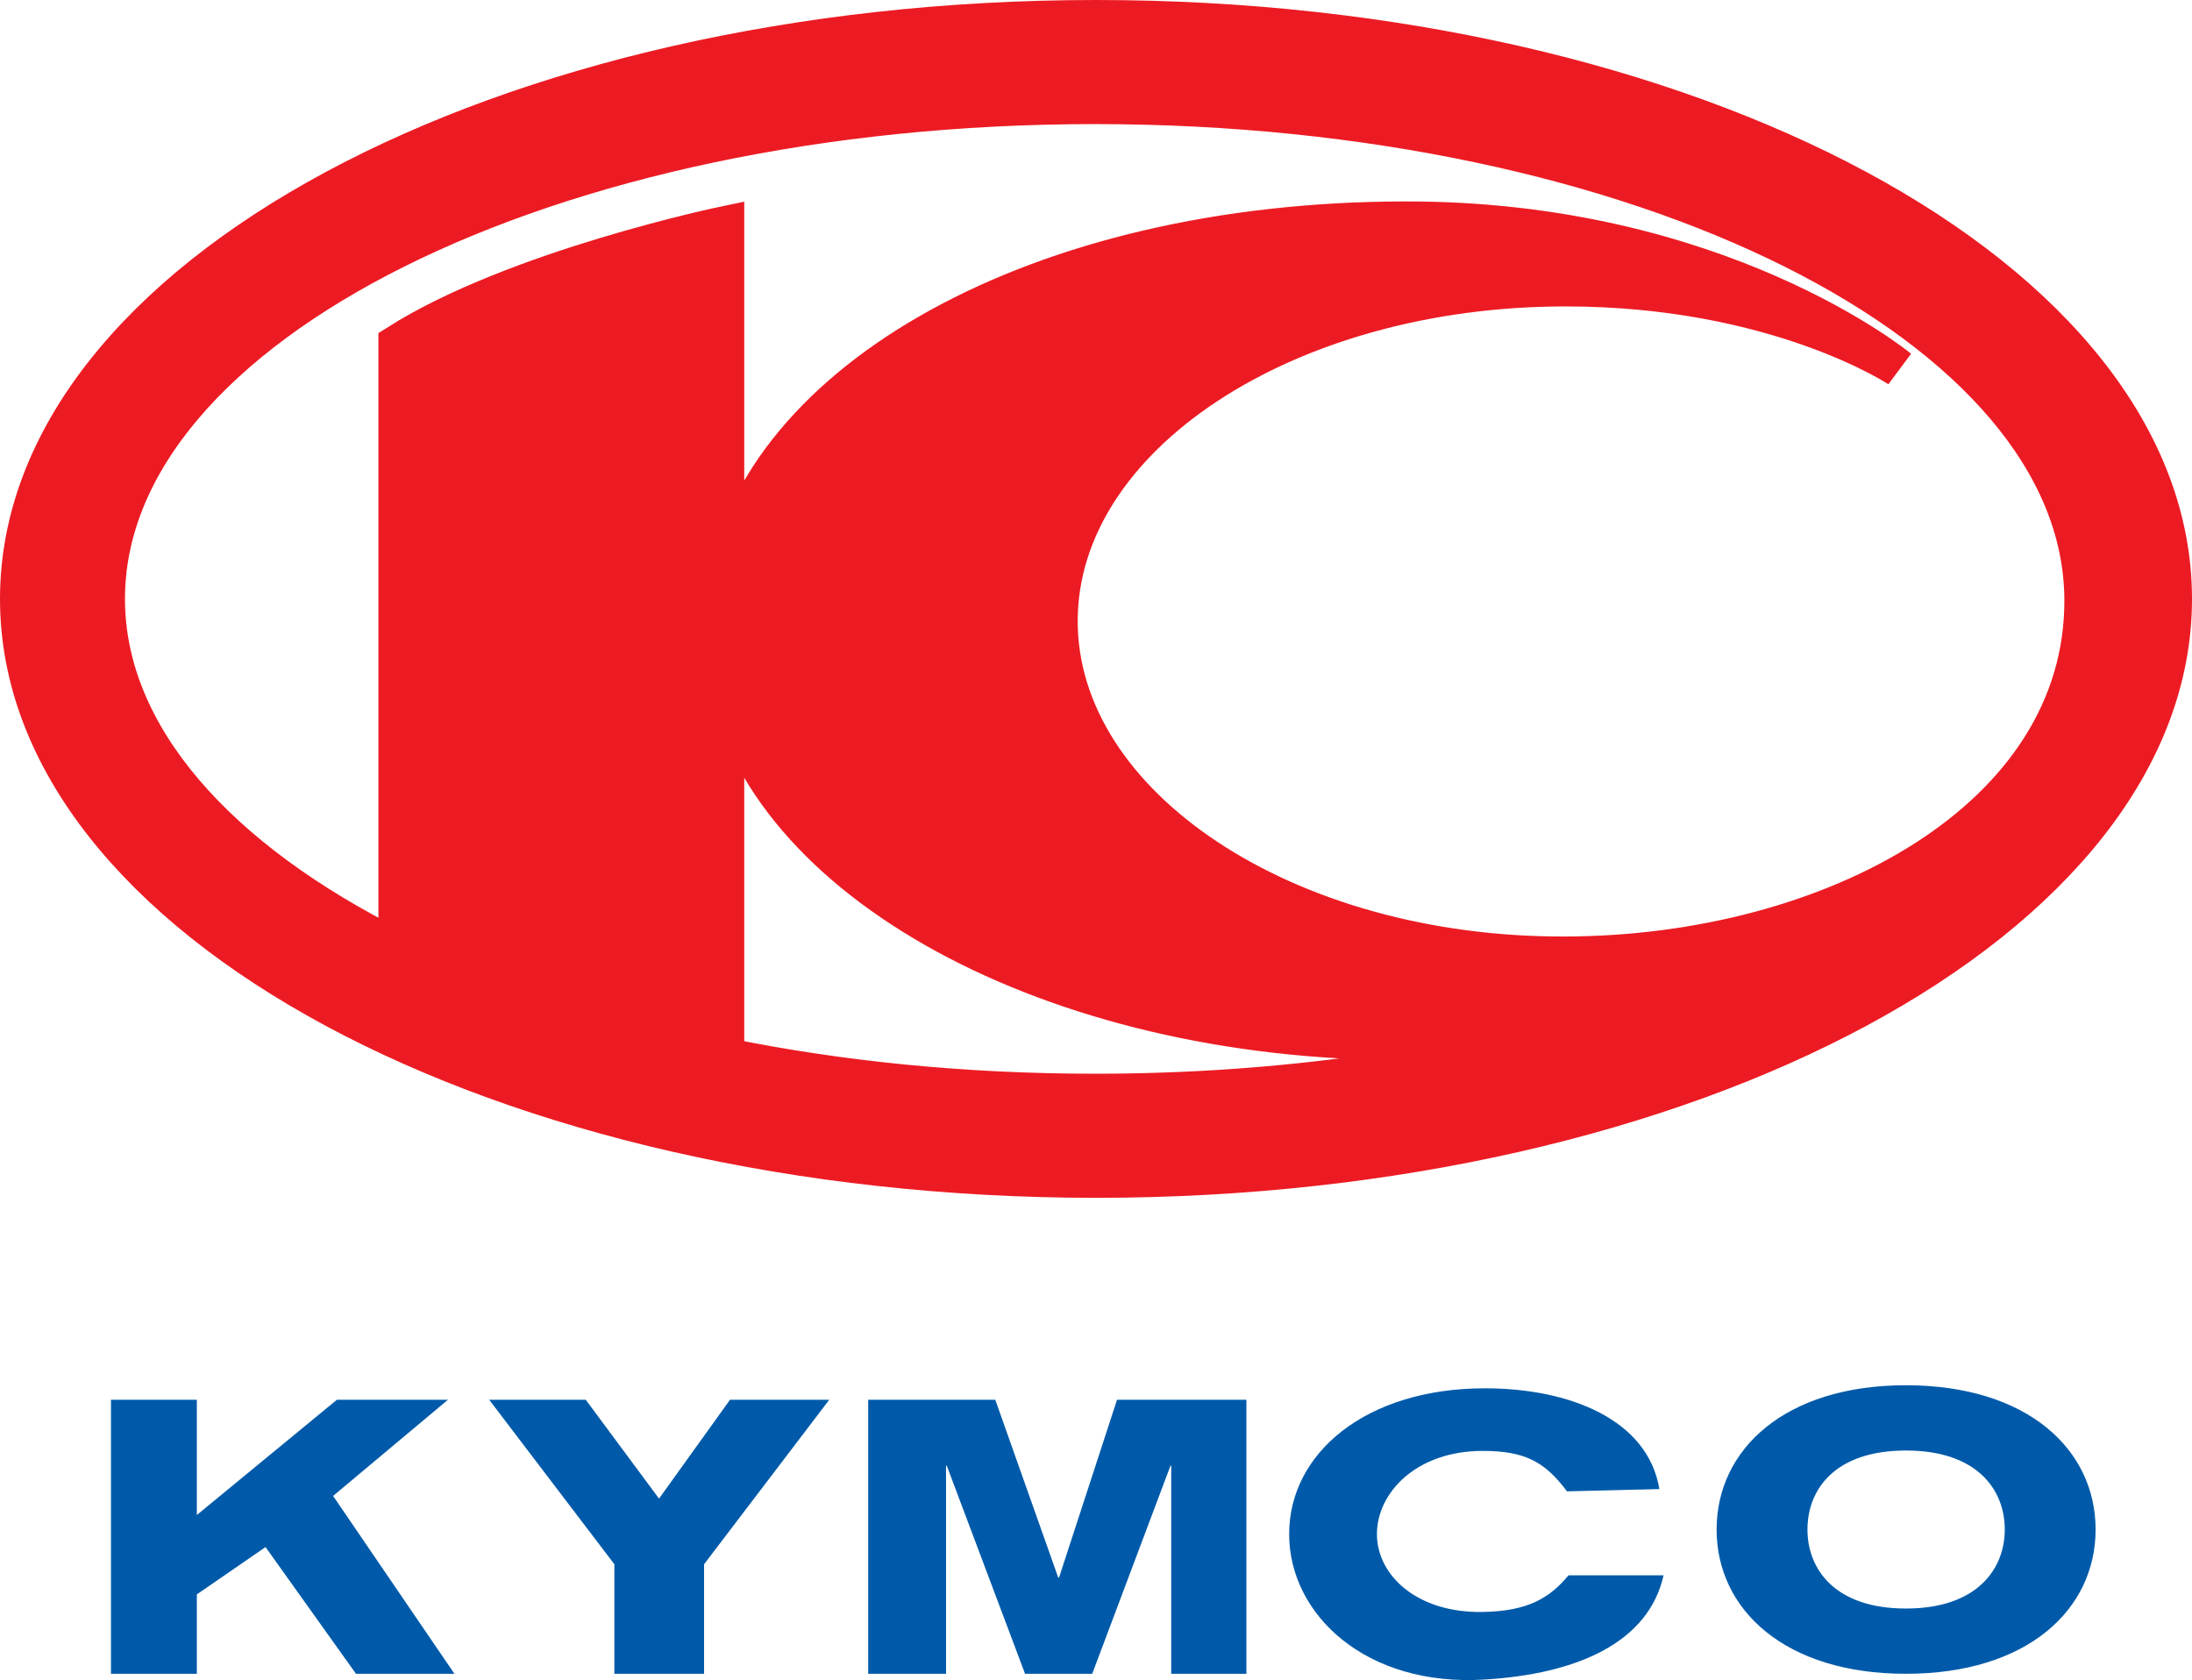
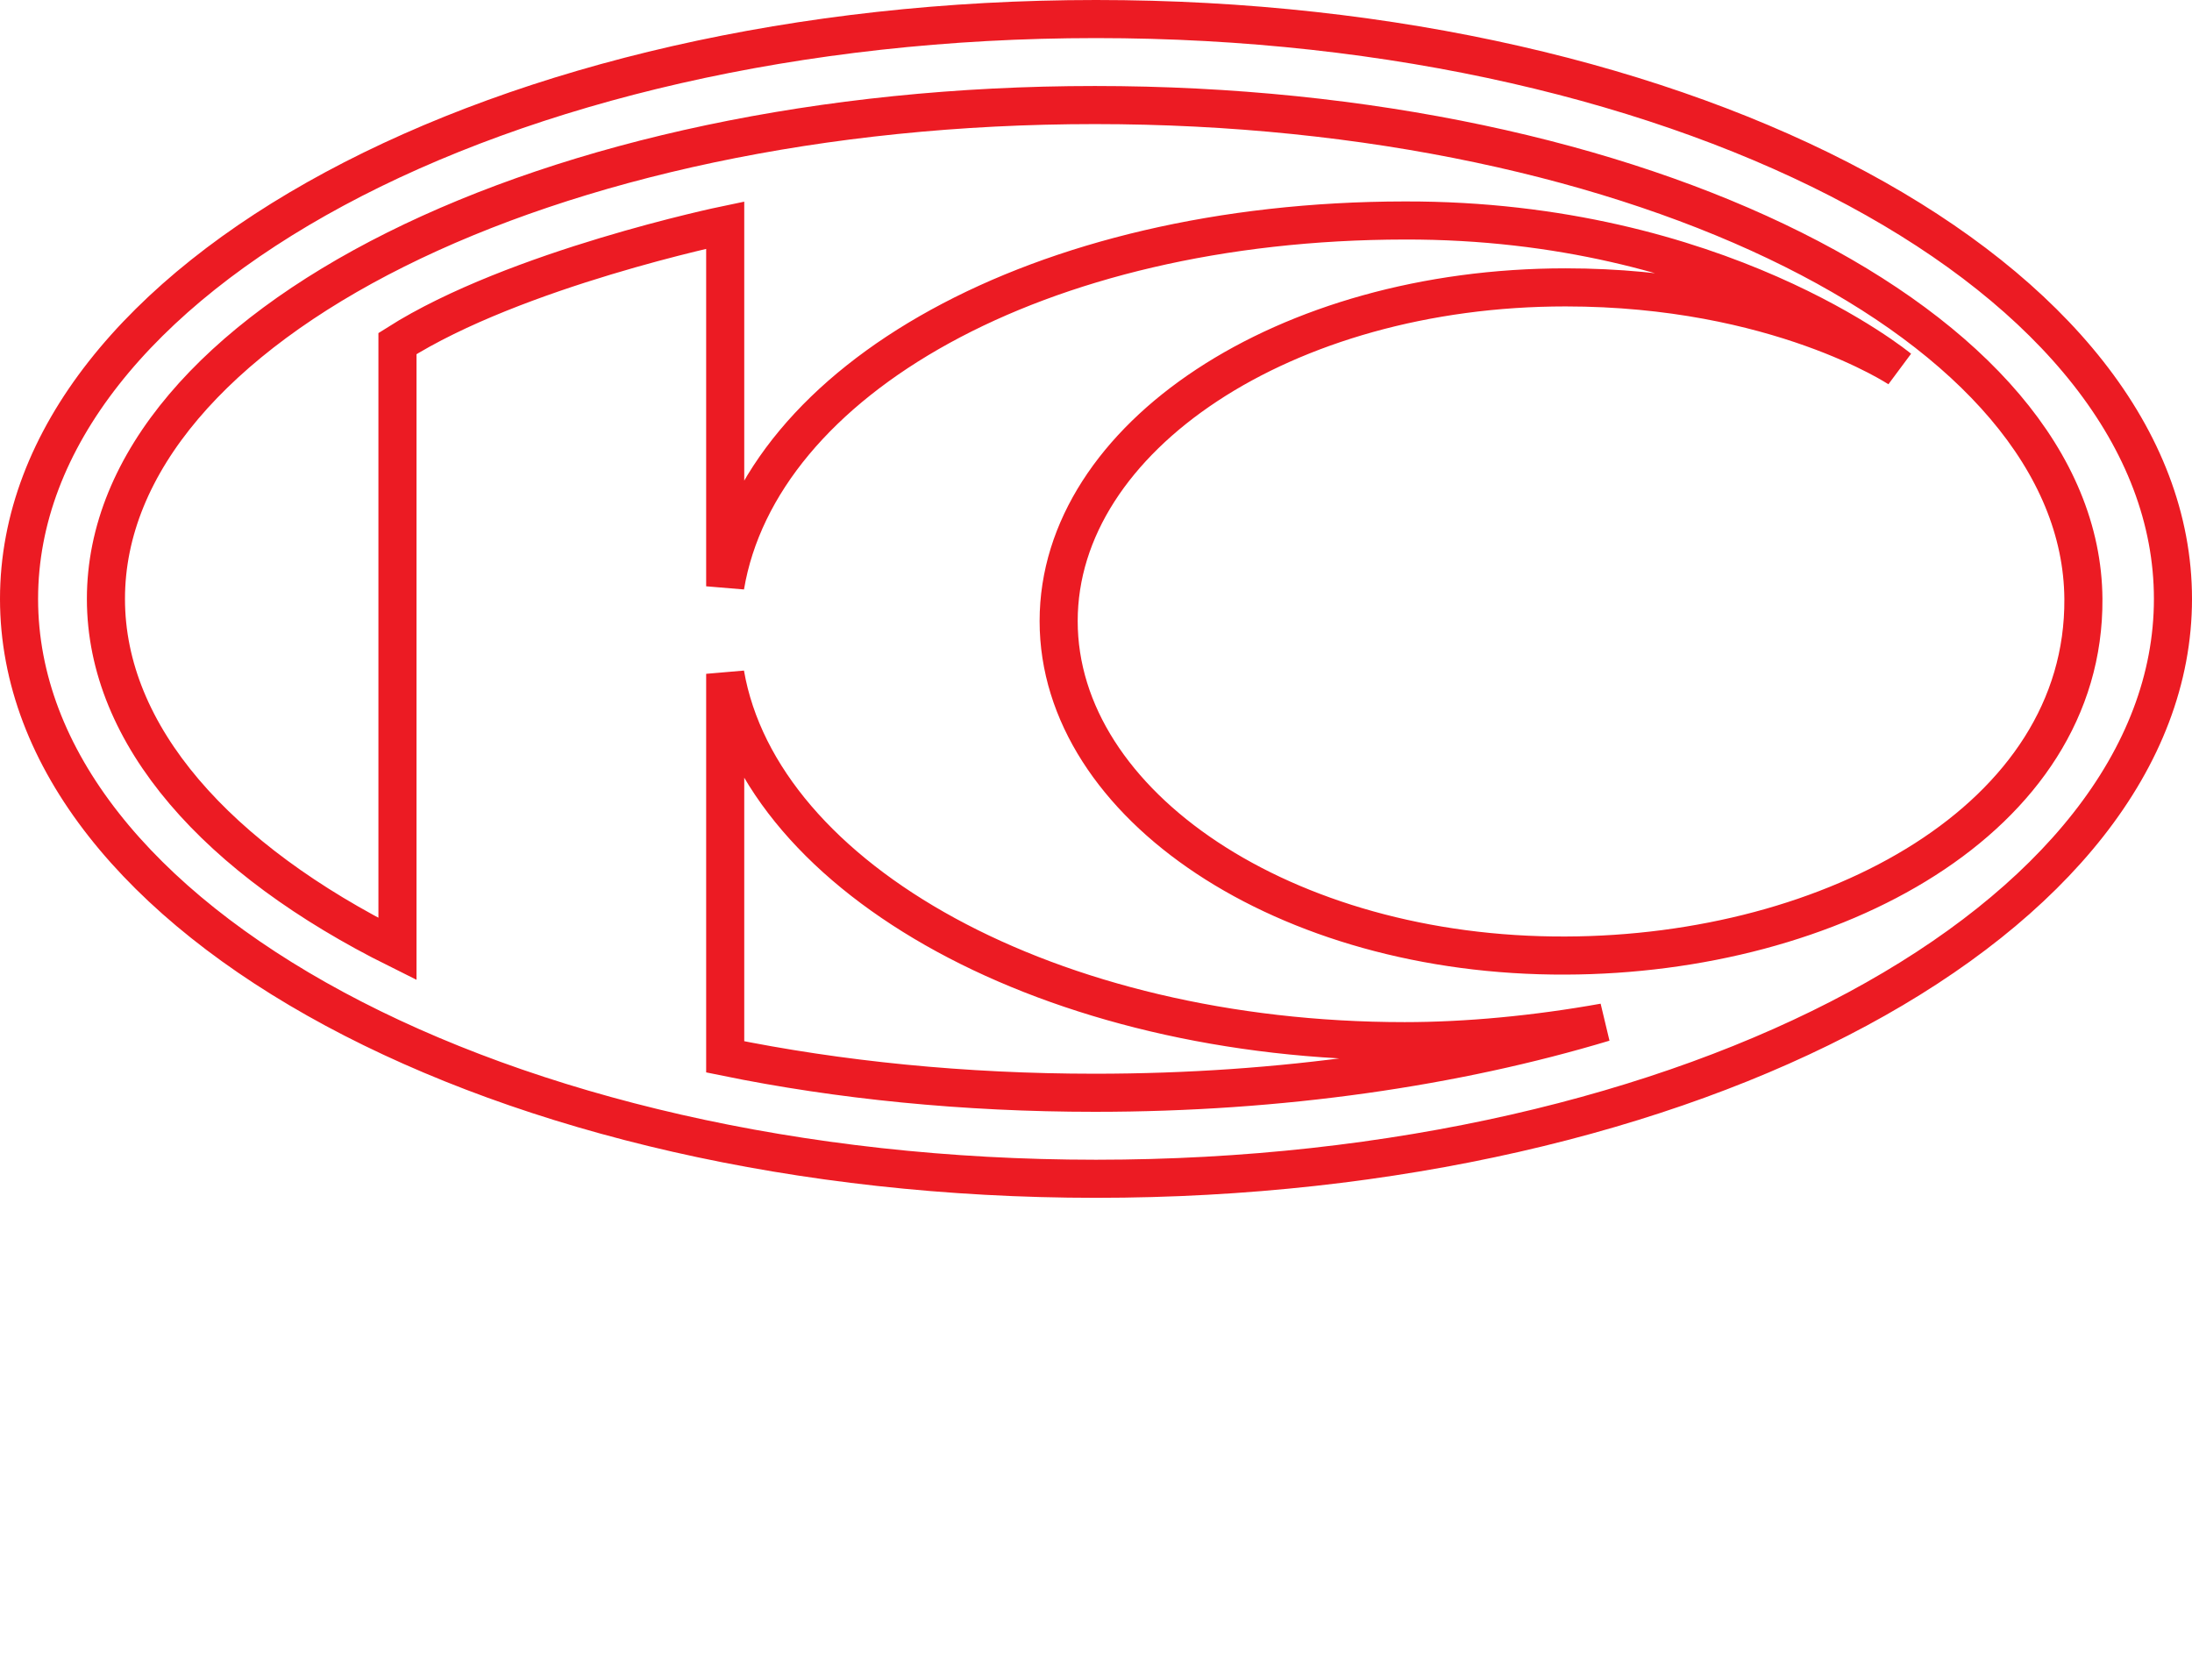
<svg xmlns="http://www.w3.org/2000/svg" xmlns:ns1="http://sodipodi.sourceforge.net/DTD/sodipodi-0.dtd" xmlns:ns2="http://www.inkscape.org/namespaces/inkscape" width="522.889" height="400.761" id="svg23522" ns1:version="0.32" ns2:version="0.44" version="1.0" ns1:docbase="E:\Logos" ns1:docname="Kymco-Logo.svg">
  <defs id="defs23524" />
  <ns1:namedview id="base" pagecolor="#ffffff" bordercolor="#666666" borderopacity="1.0" ns2:pageopacity="0.0" ns2:pageshadow="2" ns2:zoom="0.35" ns2:cx="350" ns2:cy="520" ns2:document-units="px" ns2:current-layer="layer1" ns2:window-width="925" ns2:window-height="573" ns2:window-x="73" ns2:window-y="315" />
  <g ns2:label="Ebene 1" ns2:groupmode="layer" id="layer1" transform="translate(-91.051,-296.405)">
    <g id="g23545">
-       <path style="fill:#005aa9;fill-rule:nonzero;stroke:none" d="M 117.522,630.298 L 138.006,630.298 L 138.006,657.793 L 171.419,630.298 L 197.913,630.298 L 170.509,653.241 L 199.46,695.667 L 175.971,695.667 L 154.394,665.441 L 138.006,676.73 L 138.006,695.667 L 117.522,695.667 L 117.522,630.298 z M 259.003,669.538 L 259.003,695.667 L 237.607,695.667 L 237.607,669.538 L 207.745,630.298 L 230.779,630.298 L 248.259,653.879 L 265.193,630.298 L 288.865,630.298 L 259.003,669.538 z M 298.151,630.298 L 328.468,630.298 L 343.49,672.724 L 343.673,672.724 L 357.511,630.298 L 388.375,630.298 L 388.375,695.667 L 370.439,695.667 L 370.439,646.049 L 370.257,646.049 L 351.593,695.667 L 335.57,695.667 L 316.906,646.049 L 316.724,646.049 L 316.724,695.667 L 298.151,695.667 L 298.151,630.298 z M 464.851,652.149 C 459.661,645.229 455.018,642.498 444.73,642.498 C 428.98,642.498 419.511,652.422 419.511,662.346 C 419.511,672.178 429.071,681.191 444.73,680.918 C 455.473,680.736 460.663,677.641 465.215,672.178 L 487.885,672.178 C 484.334,688.02 467.673,695.667 445.277,697.033 C 417.053,698.854 398.571,681.647 398.571,662.346 C 398.571,642.953 416.962,627.567 445.277,627.567 C 465.488,627.567 484.152,635.033 486.883,651.602 L 464.851,652.149 z M 545.697,626.839 C 574.649,626.839 590.945,642.134 590.945,661.253 C 590.945,680.372 574.649,695.667 545.697,695.667 C 516.836,695.667 500.54,680.372 500.54,661.253 C 500.54,642.134 516.836,626.839 545.697,626.839 z M 545.697,680.099 C 562.722,680.099 569.277,670.63 569.277,661.253 C 569.277,651.785 562.722,642.407 545.697,642.407 C 528.672,642.407 522.208,651.785 522.208,661.253 C 522.208,670.63 528.672,680.099 545.697,680.099" class="ps01" id="path23465" />
-       <path style="fill:#ec1b23;fill-rule:nonzero;stroke:none" d="M 352.504,300.905 C 210.659,300.905 95.58,362.814 95.58,439.199 C 95.58,515.584 210.659,577.584 352.504,577.584 C 494.44,577.584 609.427,515.584 609.427,439.199 C 609.427,362.814 494.44,300.905 352.504,300.905 z M 352.231,557.009 C 321.003,557.009 291.232,554.004 264.01,548.451 L 264.01,457.135 C 272.568,506.298 341.852,544.627 426.157,544.627 C 440.997,544.627 457.385,543.17 473.682,540.166 C 438.175,550.909 396.66,557.009 352.231,557.009 z M 464.487,524.324 C 397.661,524.597 343.581,488.453 343.581,444.48 C 343.581,400.506 397.661,364.908 464.487,364.908 C 515.015,364.908 544.058,384.209 544.058,384.209 C 544.058,384.209 501.177,348.793 426.157,348.884 C 338.483,349.067 272.386,387.122 264.01,436.195 L 264.01,350.068 C 264.01,350.068 214.027,360.447 185.895,378.291 L 185.895,522.686 C 142.923,501.381 116.338,471.884 116.338,439.199 C 116.338,374.194 221.948,321.389 352.231,321.389 C 482.422,321.389 587.577,374.194 588.032,439.199 C 588.396,491.64 528.126,524.142 464.487,524.324" class="ps02" id="path23467" />
      <path id="path23470" class="ps03 ps10" d="M 352.496,300.948 C 210.682,300.948 95.594,362.859 95.594,439.267 C 95.594,515.676 210.682,577.587 352.496,577.587 C 494.401,577.587 609.397,515.676 609.397,439.267 C 609.397,362.859 494.401,300.948 352.496,300.948 z M 352.223,557.071 C 321.042,557.071 291.225,554.062 264.044,548.5 L 264.044,457.138 C 272.589,506.375 341.86,544.762 426.13,544.762 C 440.948,544.762 457.402,543.212 473.674,540.294 C 438.221,550.962 396.676,557.071 352.223,557.071 z M 464.492,524.338 C 397.676,524.611 343.587,488.504 343.587,444.556 C 343.587,400.607 397.676,364.956 464.492,364.956 C 515.036,364.956 544.036,384.286 544.036,384.286 C 544.036,384.286 501.128,348.817 426.13,348.999 C 338.496,349.091 272.316,387.204 264.044,436.258 L 264.044,350.094 C 264.044,350.094 214.045,360.488 185.864,378.359 L 185.864,522.788 C 142.956,501.452 116.321,471.91 116.321,439.267 C 116.321,374.165 221.954,321.463 352.223,321.463 C 482.492,321.463 587.58,374.165 588.034,439.267 C 588.398,491.695 528.127,524.155 464.492,524.338 z " style="fill:none;stroke:#ec1b23;stroke-width:9.086;stroke-linecap:butt;stroke-linejoin:miter;stroke-miterlimit:4;stroke-dasharray:none" />
    </g>
  </g>
</svg>